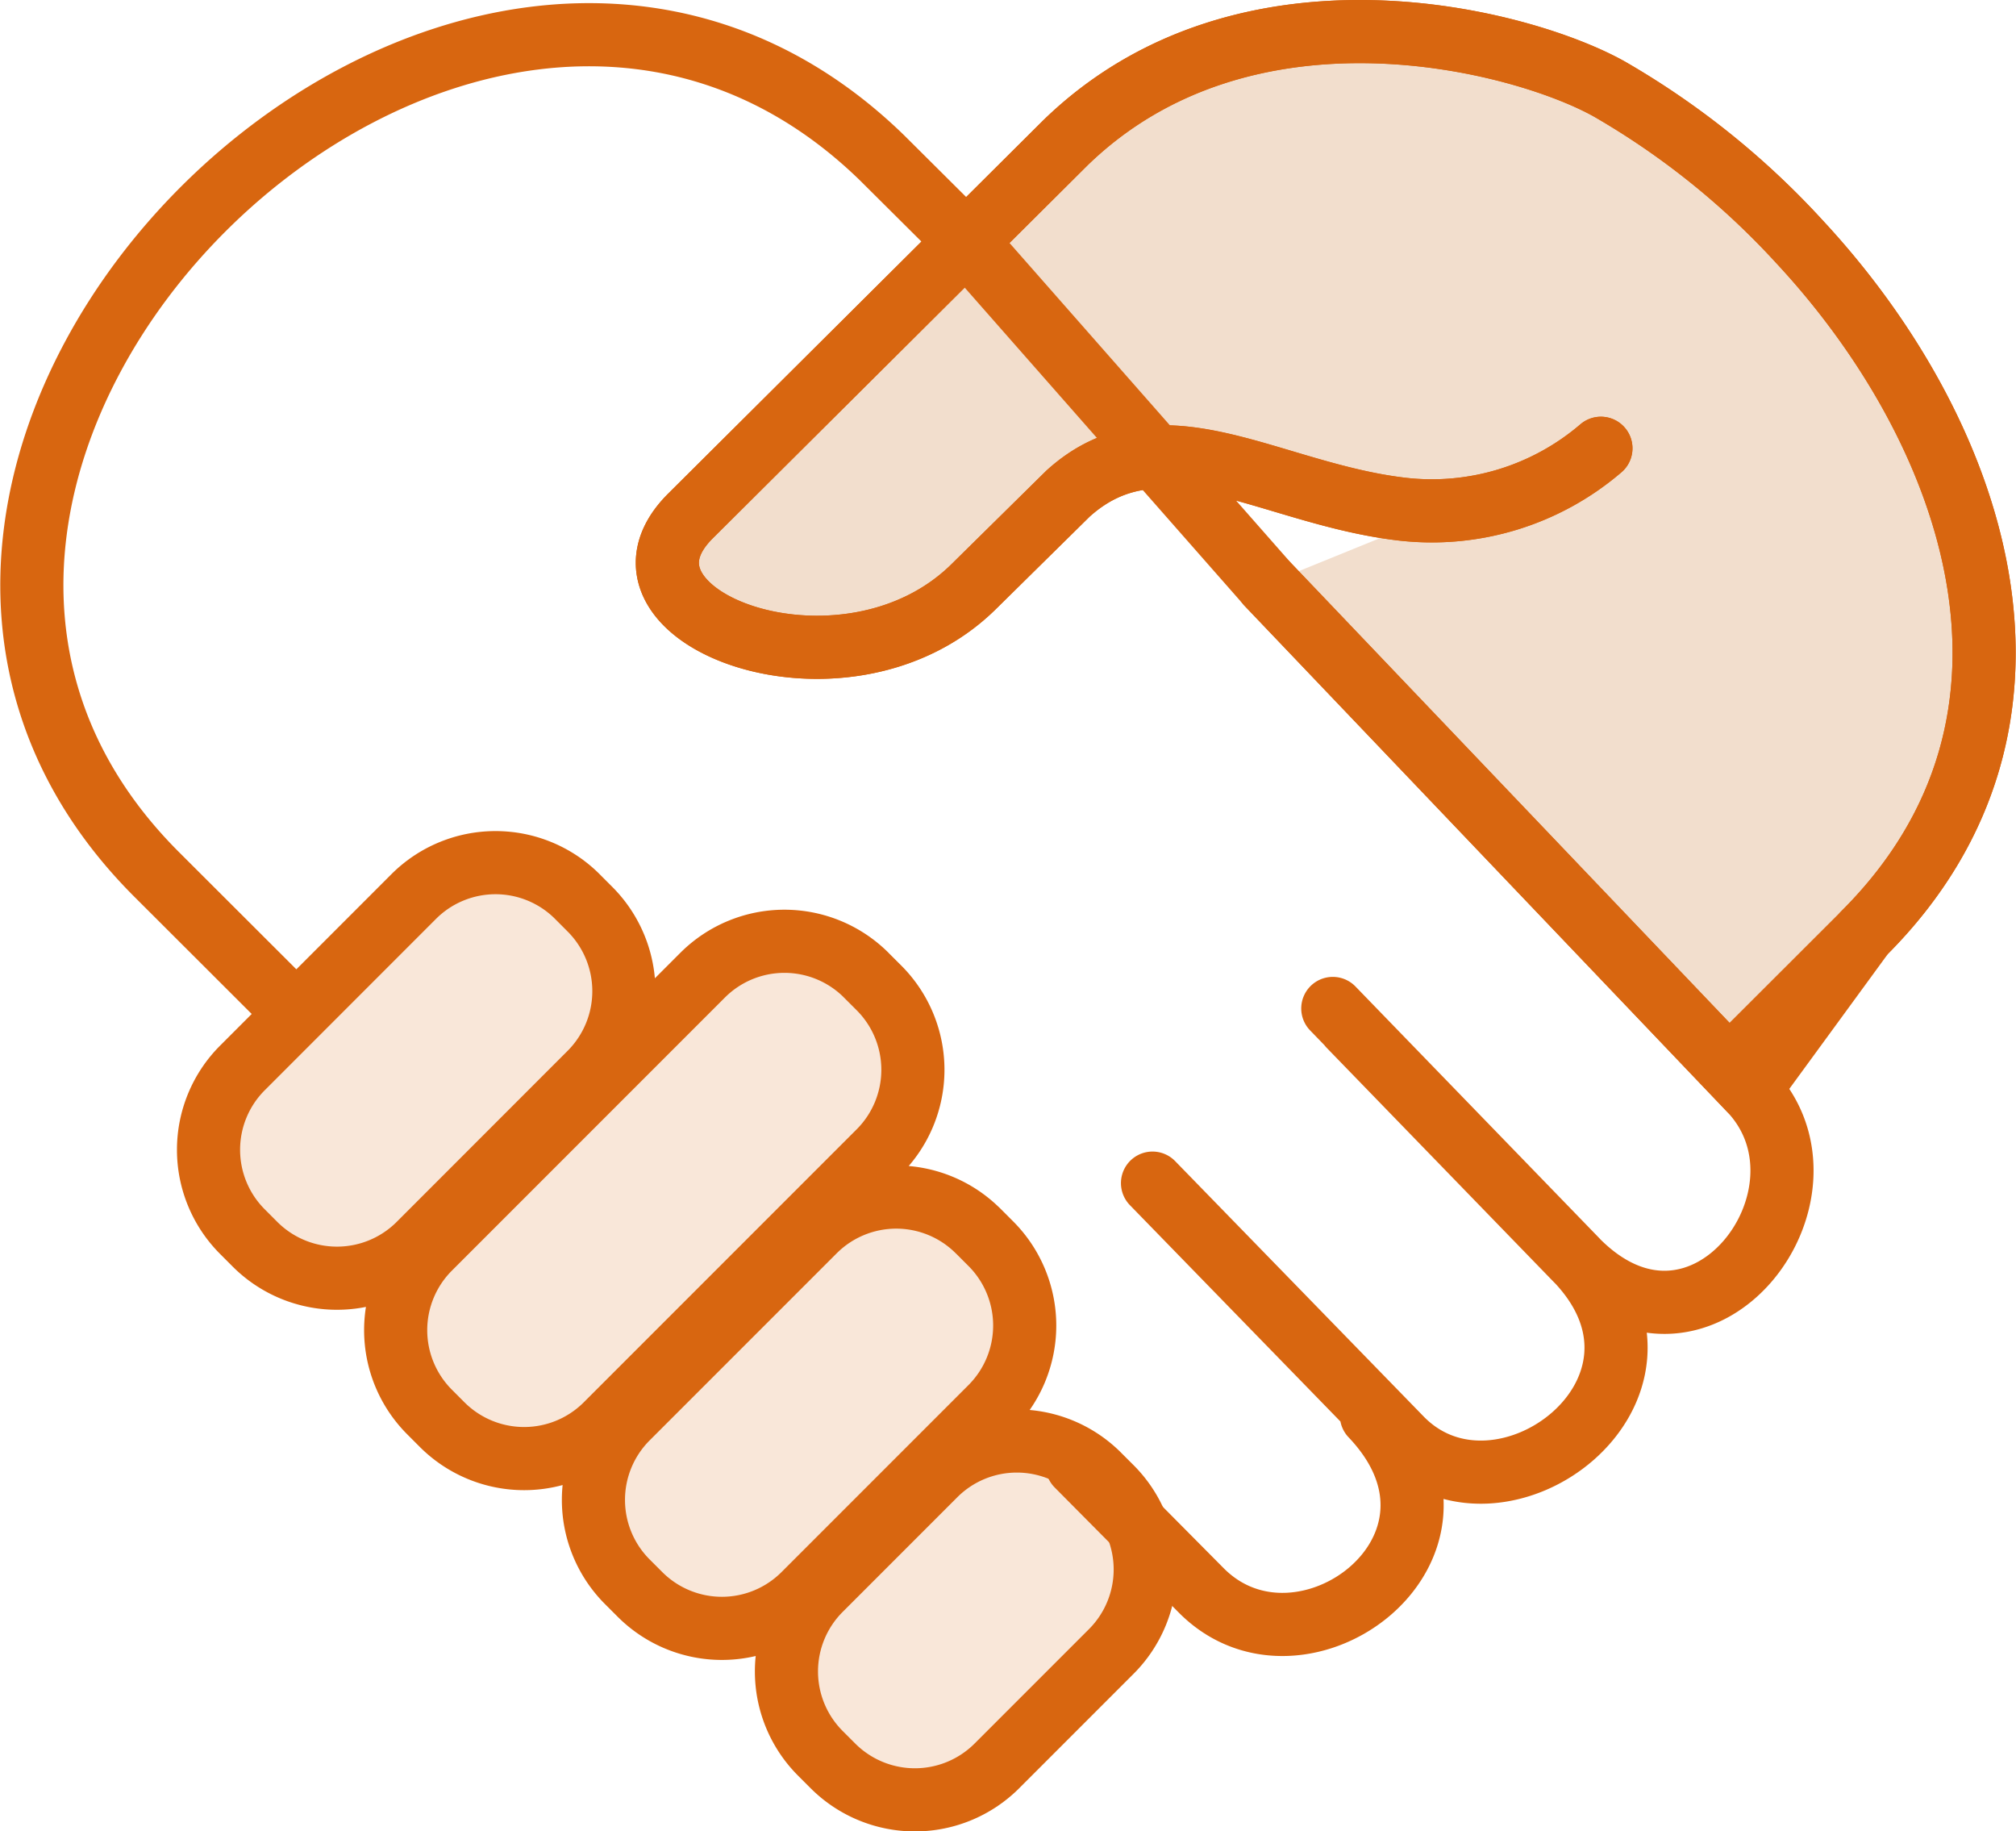
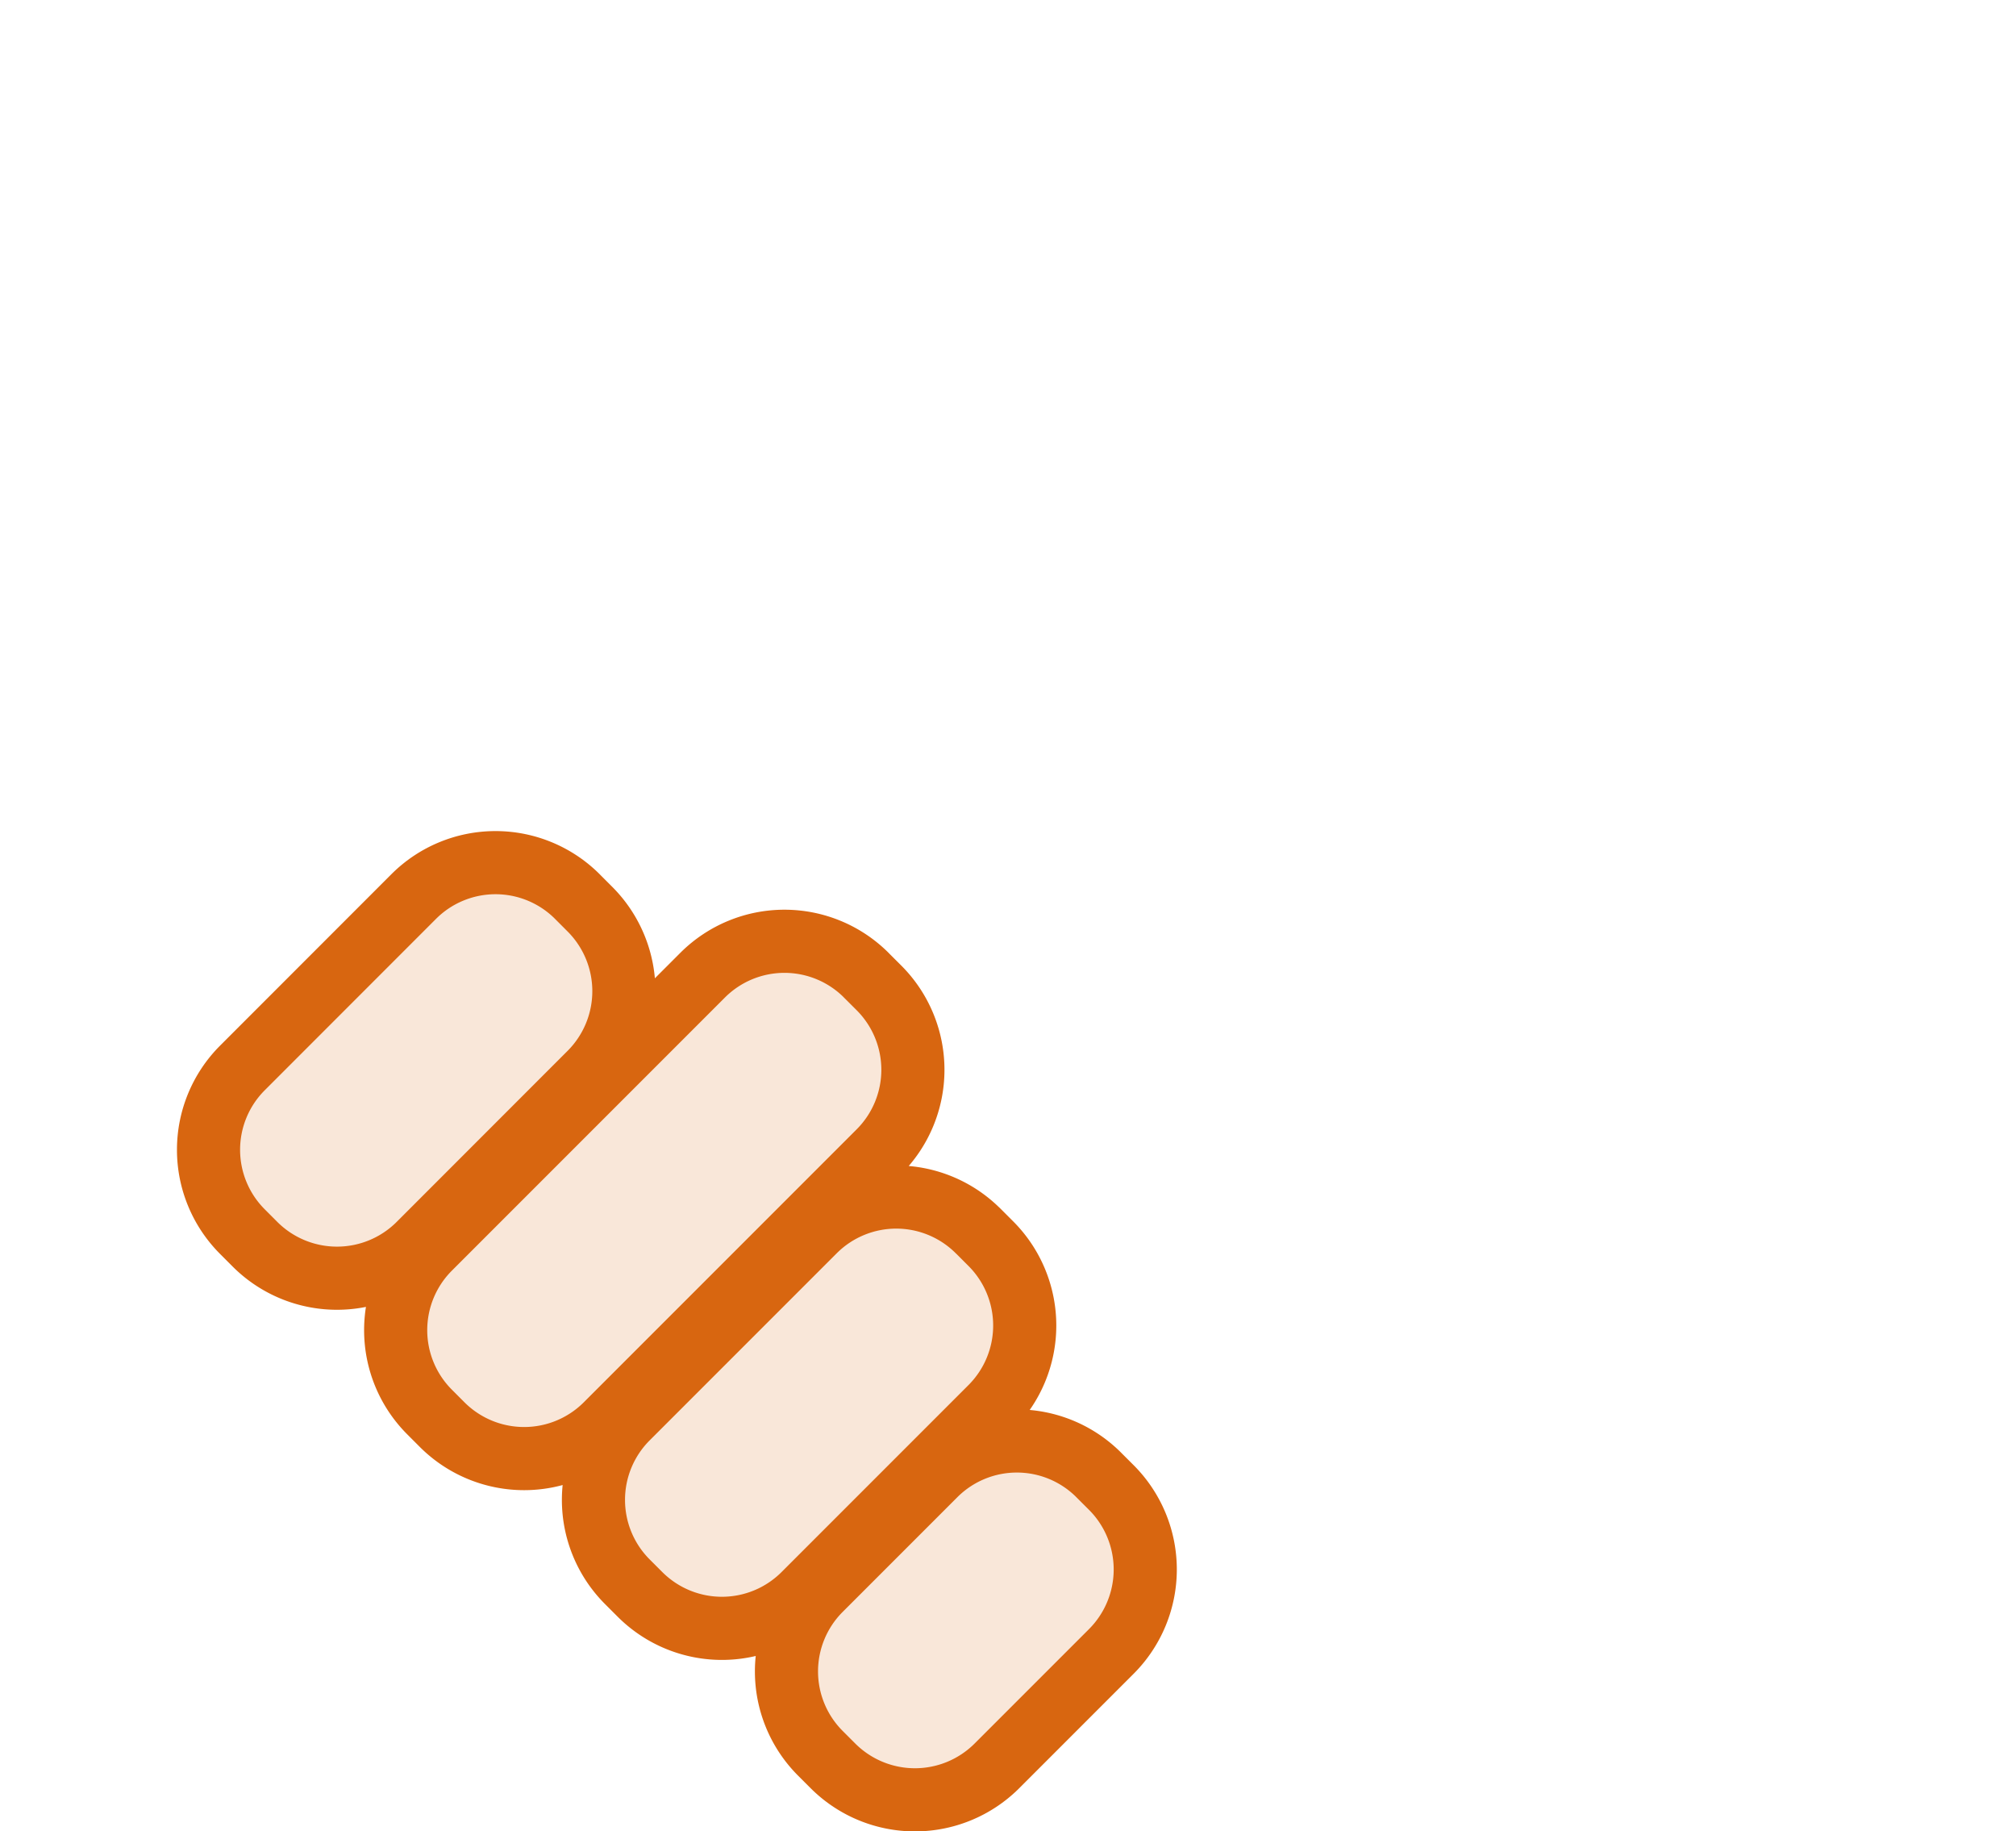
<svg xmlns="http://www.w3.org/2000/svg" width="95.799" height="87.001" viewBox="0 0 95.799 87.001">
  <g id="Group_137" data-name="Group 137" transform="translate(-4085.865 -5924.245)">
-     <path id="Path_47" data-name="Path 47" d="M4146.853,5951.987l22.918,24.025,5.433-7.436c10.222-10.208,5.168-24-3.067-32.851a37.9,37.9,0,0,0-9.026-7.248c-4.182-2.346-17.3-5.779-25.871,2.568l-17.8,17.711c-4.8,4.781,7.319,9.406,13.455,3.36l4.483-4.419c4.4-3.988,9.546-.021,15.825.729a12.343,12.343,0,0,0,9.5-2.885m-30.165-9.827,14.317,16.273,22.918,24.025" transform="translate(-0.764 0)" fill="#f2decd" stroke="#d86610" stroke-linecap="round" stroke-linejoin="round" stroke-width="3" />
-     <path id="Path_45" data-name="Path 45" d="M4168.509,5974.5l5.931-5.922c10.222-10.208,5.168-24-3.067-32.851a37.9,37.9,0,0,0-9.026-7.248c-4.182-2.346-17.3-5.779-25.871,2.568l-17.8,17.711c-4.8,4.781,7.319,9.406,13.455,3.36l4.483-4.419c4.4-3.988,9.546-.021,15.825.729a12.343,12.343,0,0,0,9.5-2.885m-62.708,26.156-5.922-5.913c-19.734-19.705,14.445-53.536,34.473-34.04l3.991,3.97m14.317,16.273,22.918,24.025c4.679,4.9-2.269,14.242-8.272,8.05l-10.743-11.076m-9.361,7.464,11.809,12.132c4.728,4.856,14.3-2.325,8.3-8.52l-11.542-11.91m-12.151,21.7,5.9,5.947c4.774,4.812,14.041-2.056,8.087-8.308" transform="translate(0 0)" fill="none" stroke="#d86610" stroke-linecap="round" stroke-linejoin="round" stroke-width="3" />
-     <path id="Path_46" data-name="Path 46" d="M4135.15,6069.6l.629.63a5.51,5.51,0,0,1,0,7.753l-8.162,8.166a5.511,5.511,0,0,1-7.753,0l-.629-.63a5.5,5.5,0,0,1,0-7.754l8.162-8.165a5.5,5.5,0,0,1,7.754,0Zm13.729,3.736.63.629a5.5,5.5,0,0,1,0,7.753l-13,13a5.509,5.509,0,0,1-7.752,0l-.63-.631a5.5,5.5,0,0,1,0-7.752l13-13a5.5,5.5,0,0,1,7.753,0Zm5.313,12.148.63.631a5.5,5.5,0,0,1,0,7.753l-8.914,8.914a5.506,5.506,0,0,1-7.753,0l-.63-.63a5.5,5.5,0,0,1,0-7.753l8.914-8.913a5.5,5.5,0,0,1,7.752,0Zm5.73,11.591.631.63a5.508,5.508,0,0,1,0,7.752l-5.474,5.474a5.511,5.511,0,0,1-7.752,0l-.63-.63a5.5,5.5,0,0,1,0-7.753l5.473-5.473a5.5,5.5,0,0,1,7.753,0Z" transform="translate(-21.862 -102.774)" fill="rgba(216,102,16,0.16)" stroke="#d86610" stroke-linecap="round" stroke-linejoin="round" stroke-miterlimit="22.926" stroke-width="3" />
+     <path id="Path_46" data-name="Path 46" d="M4135.15,6069.6l.629.63a5.51,5.51,0,0,1,0,7.753l-8.162,8.166a5.511,5.511,0,0,1-7.753,0l-.629-.63a5.5,5.5,0,0,1,0-7.754l8.162-8.165a5.5,5.5,0,0,1,7.754,0Zm13.729,3.736.63.629a5.5,5.5,0,0,1,0,7.753l-13,13a5.509,5.509,0,0,1-7.752,0l-.63-.631a5.5,5.5,0,0,1,0-7.752l13-13a5.5,5.5,0,0,1,7.753,0m5.313,12.148.63.631a5.5,5.5,0,0,1,0,7.753l-8.914,8.914a5.506,5.506,0,0,1-7.753,0l-.63-.63a5.5,5.5,0,0,1,0-7.753l8.914-8.913a5.5,5.5,0,0,1,7.752,0Zm5.73,11.591.631.63a5.508,5.508,0,0,1,0,7.752l-5.474,5.474a5.511,5.511,0,0,1-7.752,0l-.63-.63a5.5,5.5,0,0,1,0-7.753l5.473-5.473a5.5,5.5,0,0,1,7.753,0Z" transform="translate(-21.862 -102.774)" fill="rgba(216,102,16,0.16)" stroke="#d86610" stroke-linecap="round" stroke-linejoin="round" stroke-miterlimit="22.926" stroke-width="3" />
  </g>
</svg>